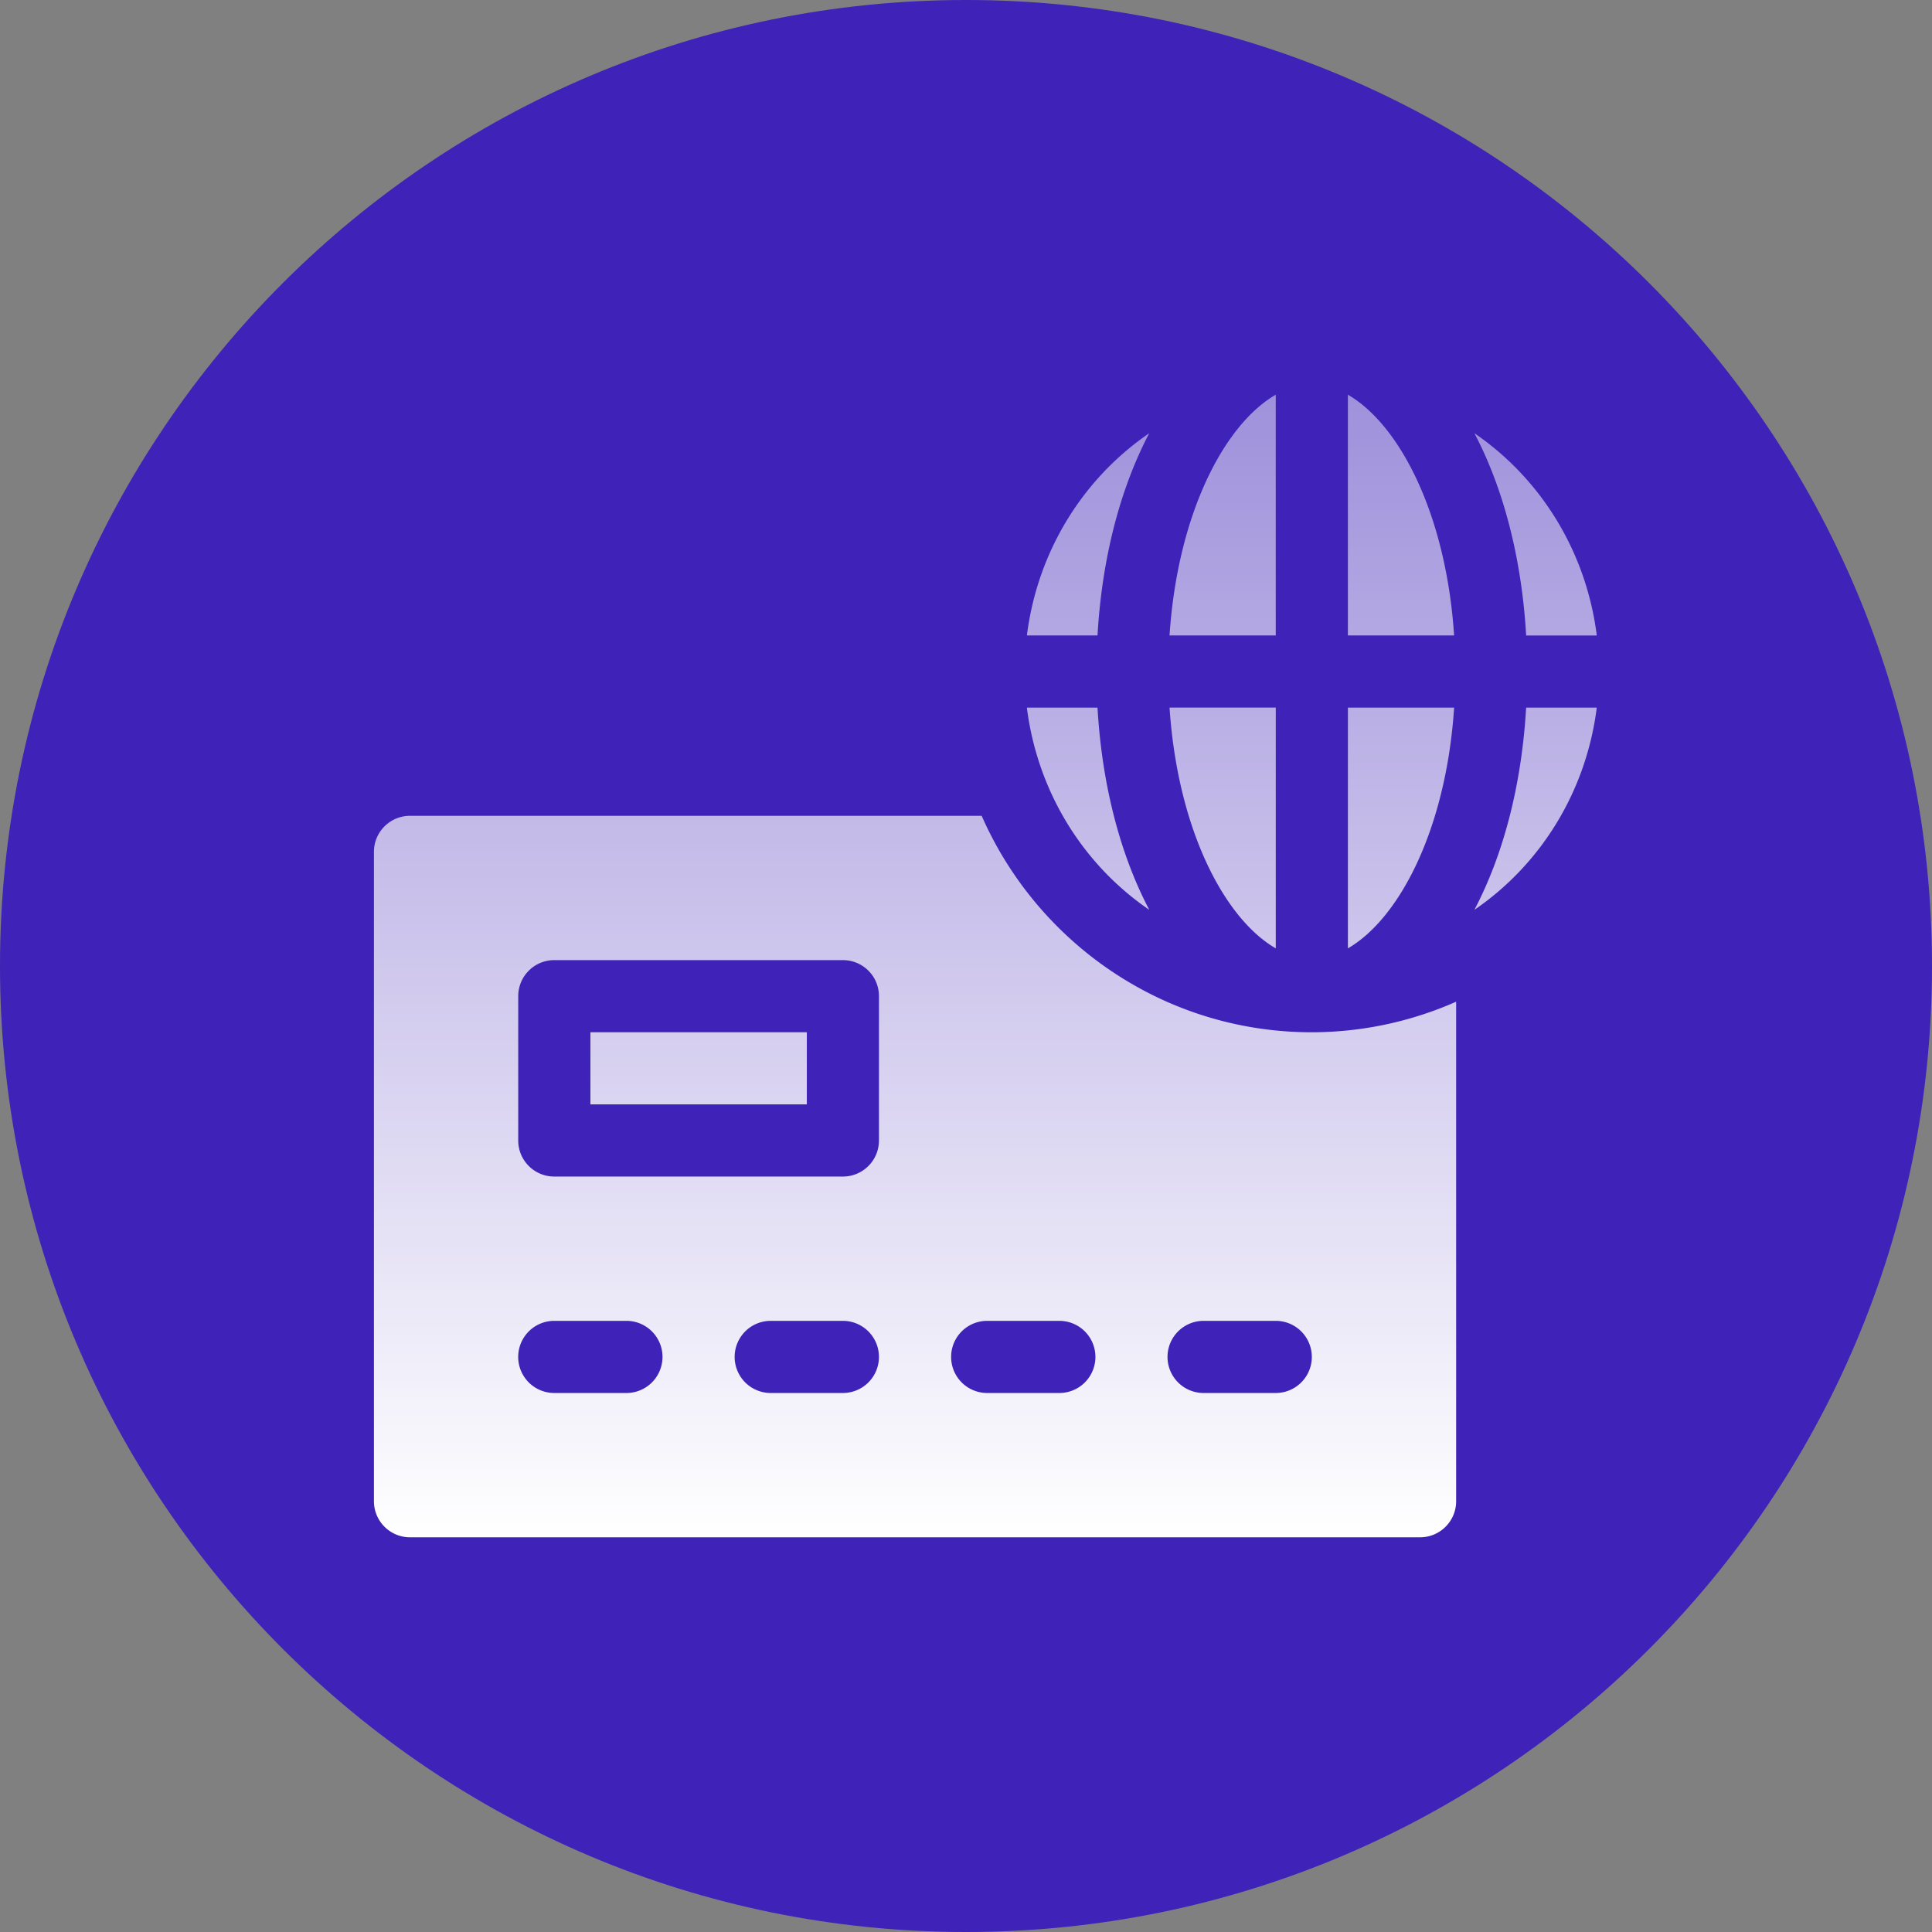
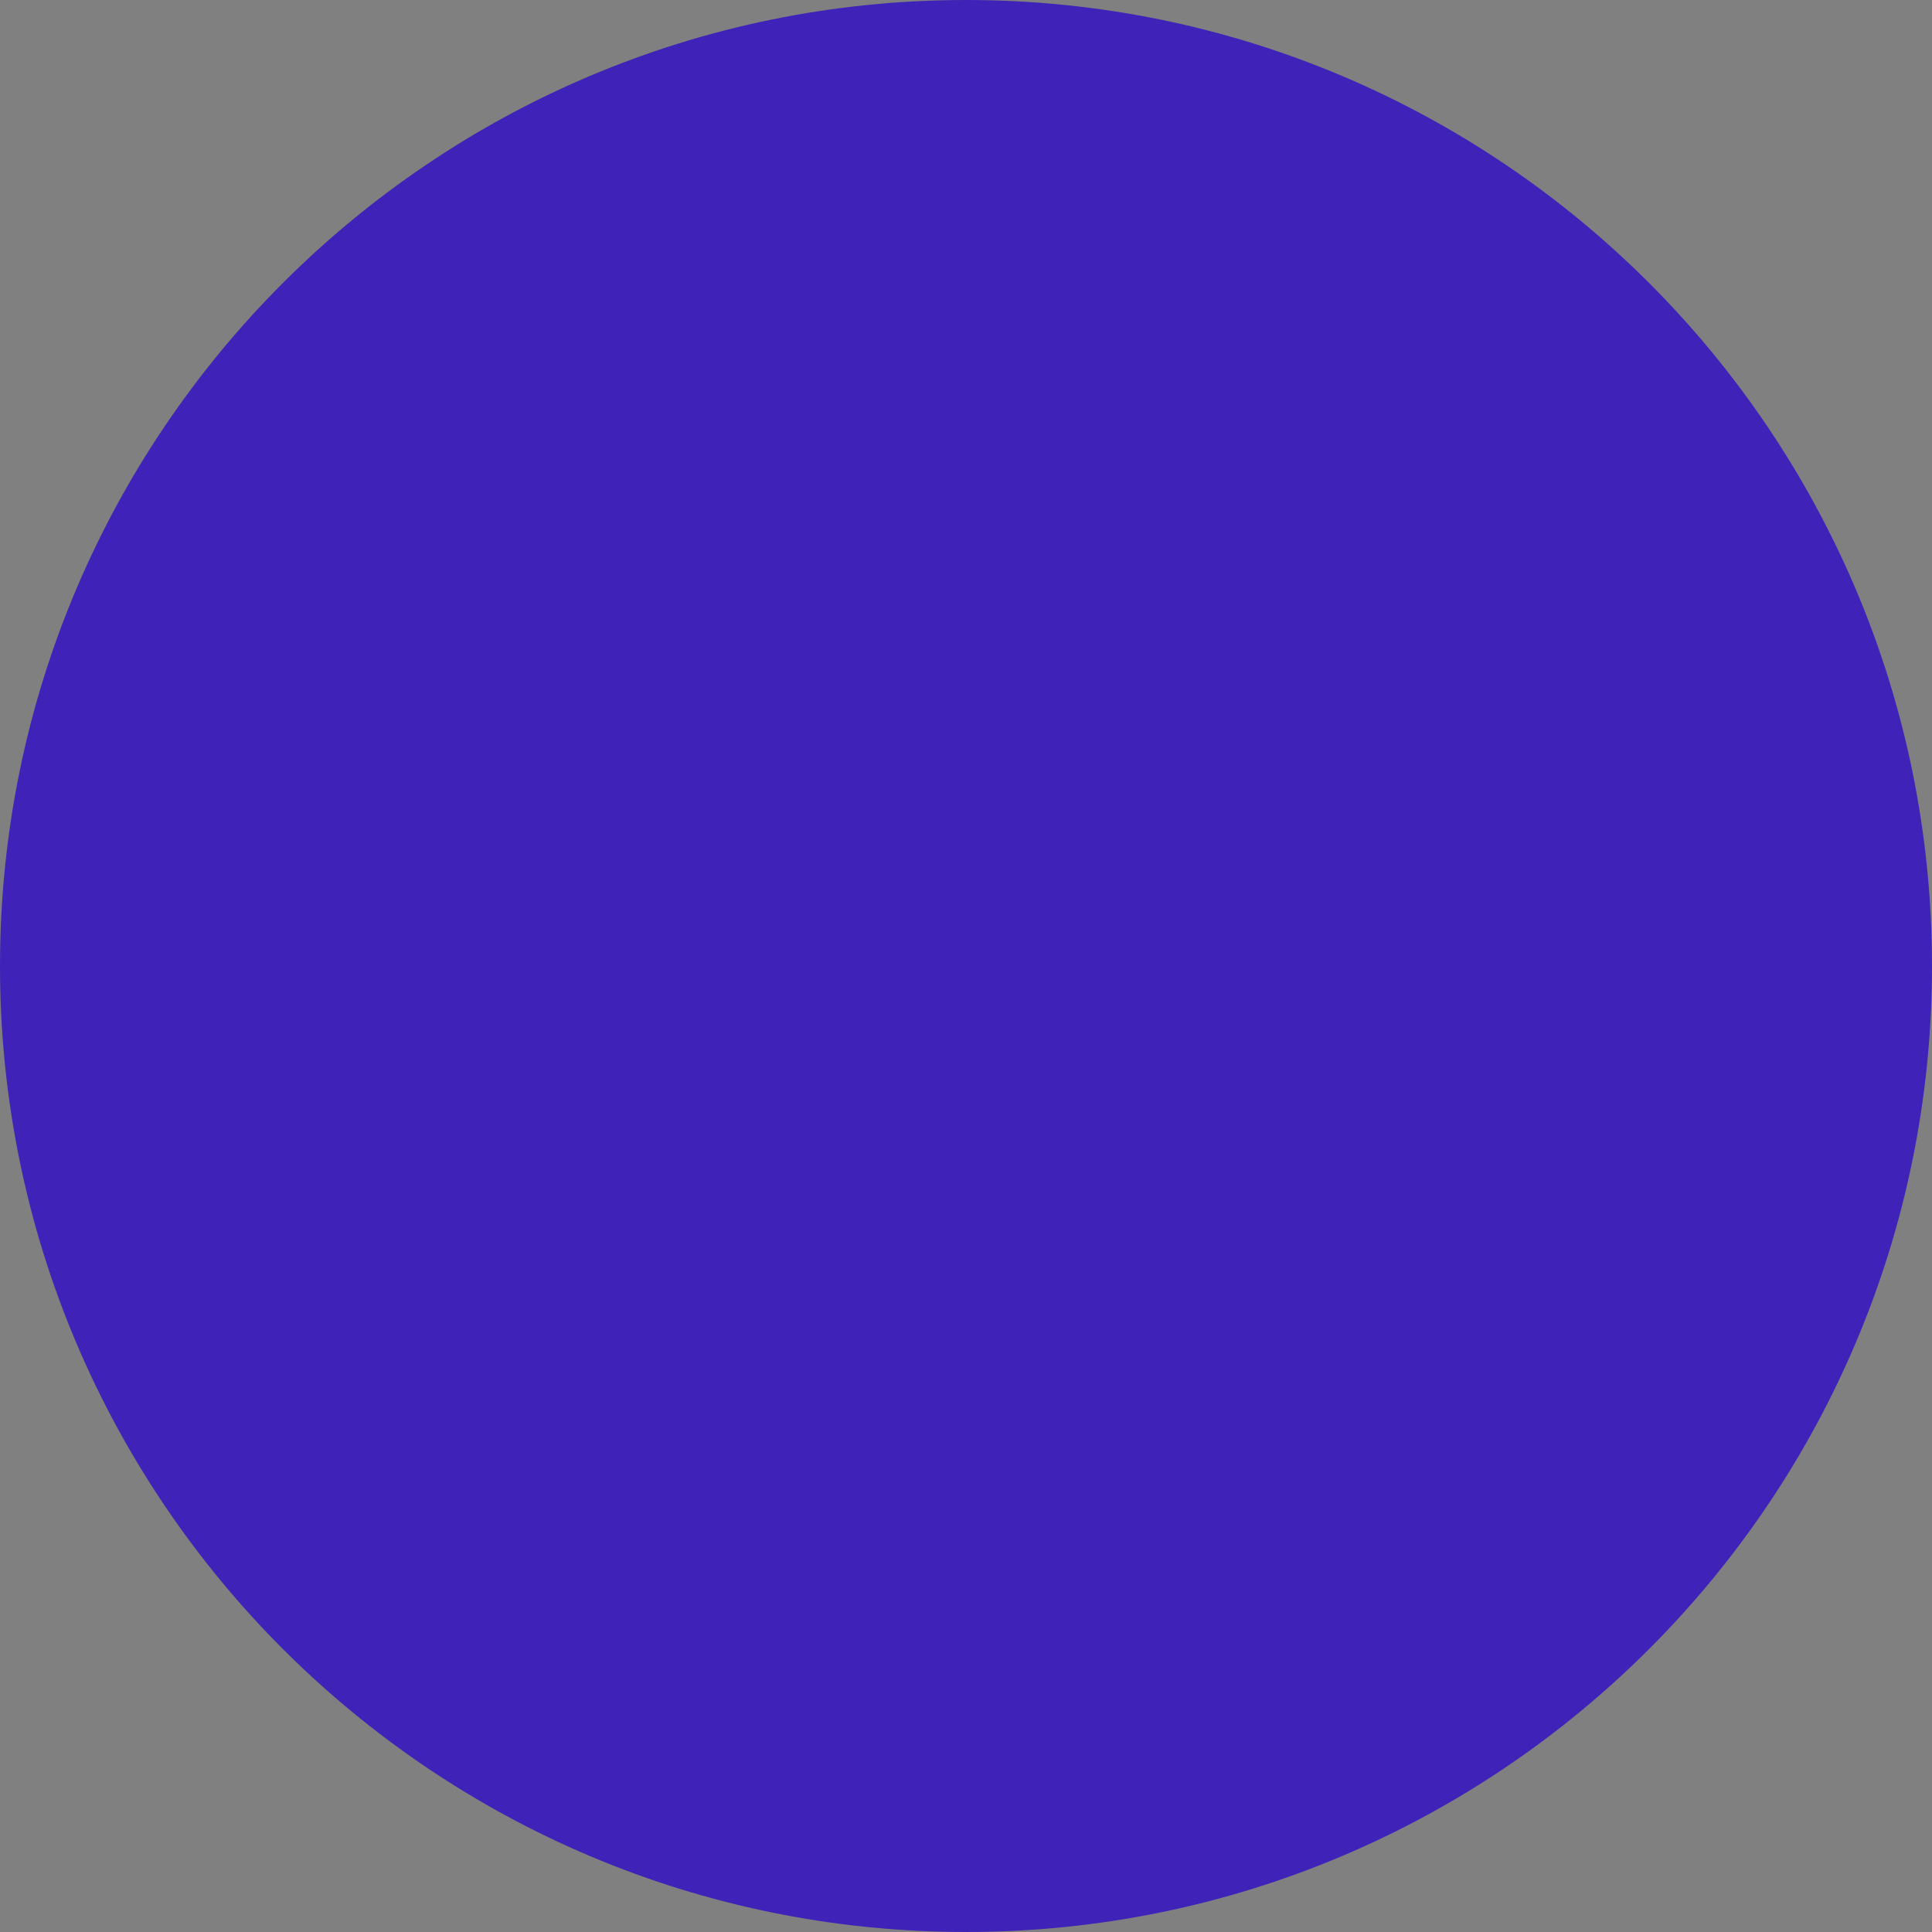
<svg xmlns="http://www.w3.org/2000/svg" width="93" height="93" fill="none">
  <rect width="100%" height="100%" fill="#808080" stroke="none" />
  <path d="M46.5 93C72.181 93 93 72.181 93 46.5S72.181 0 46.5 0 0 20.819 0 46.5 20.819 93 46.5 93z" fill="#3F22B7" />
-   <path d="M61.411 45.65V34.061h-5.113c.389 5.862 2.64 10.161 5.113 11.59zm15.453-15.06c-.509-4.035-2.688-7.545-5.89-9.735 1.386 2.637 2.273 5.984 2.49 9.735h3.4zm-6.867 3.473h-5.113V45.65c2.473-1.429 4.725-5.728 5.113-11.59zM61.41 19c-2.473 1.428-4.724 5.728-5.113 11.589h5.113V19zm9.562 24.796c3.203-2.19 5.382-5.7 5.891-9.734h-3.4c-.217 3.75-1.104 7.097-2.49 9.734zm-15.65 0c-1.387-2.637-2.275-5.984-2.492-9.734h-3.4c.51 4.034 2.688 7.544 5.891 9.734zM64.883 19v11.589h5.113c-.388-5.861-2.64-10.161-5.113-11.589zm-9.562 1.854c-3.203 2.19-5.382 5.7-5.89 9.735h3.399c.217-3.751 1.104-7.098 2.491-9.735zm-8.067 18.417H19.736c-.96 0-1.736.776-1.736 1.736v31.256c0 .96.777 1.737 1.736 1.737h48.621c.96 0 1.737-.777 1.737-1.737V48.218a17.227 17.227 0 01-6.946 1.472c-7.103 0-13.206-4.297-15.893-10.42zm-17.1 27.783h-3.473a1.736 1.736 0 110-3.473h3.473a1.736 1.736 0 110 3.473zm10.419 0H37.1a1.736 1.736 0 110-3.473h3.473a1.736 1.736 0 110 3.473zm1.736-12.155c0 .96-.776 1.736-1.736 1.736H26.682c-.96 0-1.736-.776-1.736-1.736v-6.946c0-.96.776-1.736 1.736-1.736h13.892c.96 0 1.736.776 1.736 1.736V54.9zm8.683 12.155H47.52a1.736 1.736 0 110-3.473h3.473a1.736 1.736 0 110 3.473zm10.418 0h-3.473a1.736 1.736 0 110-3.473h3.473a1.736 1.736 0 110 3.473zM28.42 53.162h10.418V49.69H28.42v3.473z" fill="url(#paint0_linear)" />
  <defs>
    <linearGradient id="paint0_linear" x1="47.432" y1="19" x2="47.432" y2="74" gradientUnits="userSpaceOnUse">
      <stop stop-color="#fff" stop-opacity=".5" />
      <stop offset="1" stop-color="#fff" />
    </linearGradient>
  </defs>
</svg>